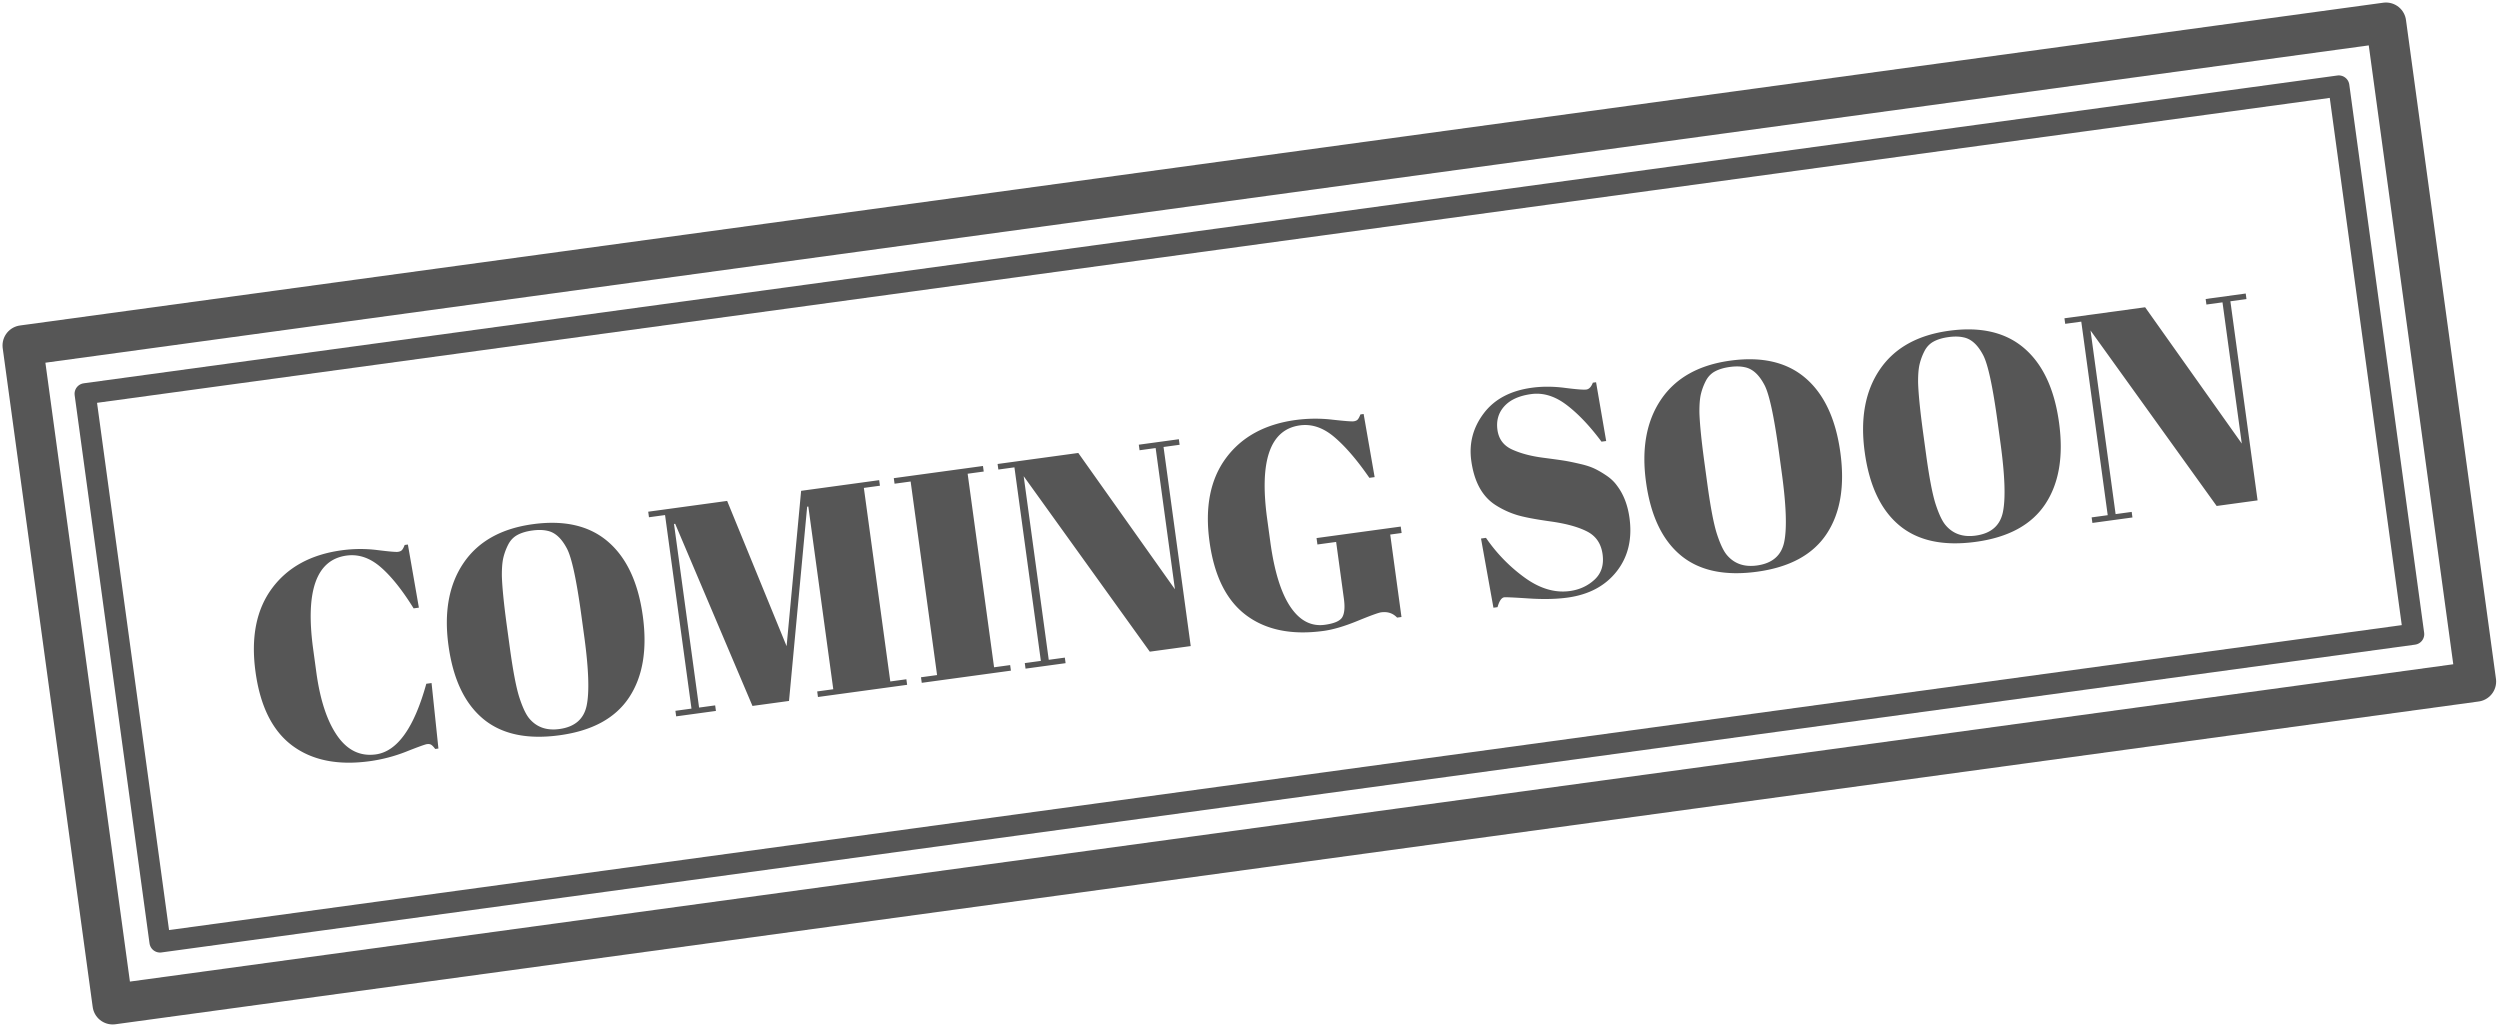
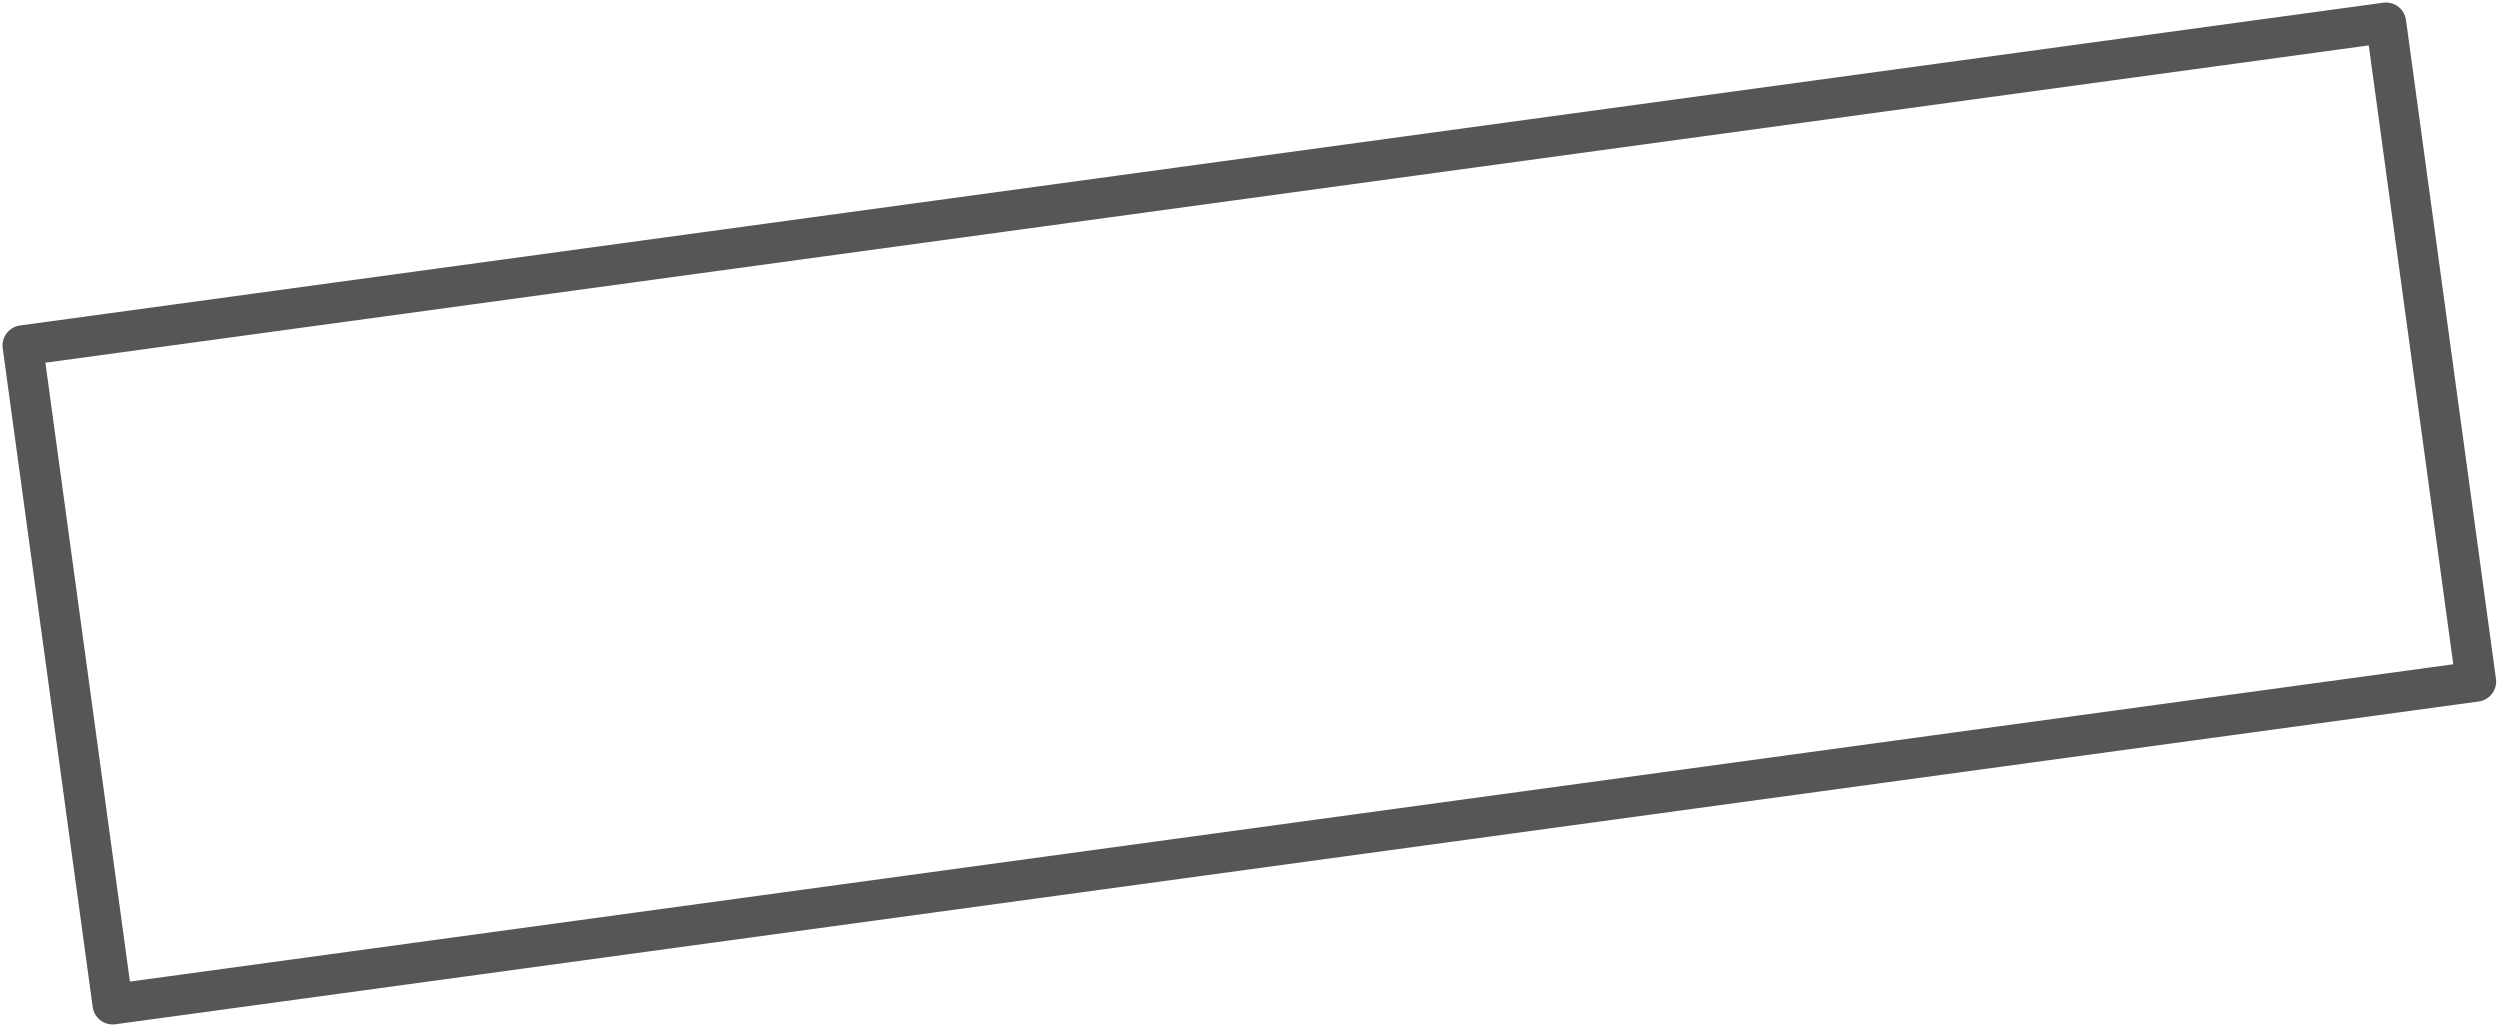
<svg xmlns="http://www.w3.org/2000/svg" viewBox="0 0 305 126" fill-rule="evenodd" clip-rule="evenodd" stroke-linecap="round" stroke-linejoin="round" stroke-miterlimit="1.5">
-   <path d="M42.28 67.781c-3.686.503-5.043 4.31-4.072 11.42l.384 2.818c.462 3.376 1.31 5.955 2.547 7.736 1.236 1.781 2.805 2.542 4.708 2.282 2.616-.357 4.67-3.229 6.162-8.617l.642-.088.837 7.989-.392.053c-.179-.242-.335-.408-.468-.499-.134-.091-.313-.121-.539-.09-.226.031-1.063.333-2.511.906a19.208 19.208 0 01-4.49 1.177c-3.876.529-7.021-.107-9.435-1.909-2.414-1.802-3.908-4.802-4.481-8.999-.573-4.197.096-7.588 2.008-10.175 1.911-2.586 4.746-4.136 8.503-4.649a16.757 16.757 0 014.338-.03c1.441.179 2.281.252 2.519.22.237-.033.408-.111.513-.234.104-.123.21-.325.317-.606l.392-.054 1.342 7.701-.642.088c-1.398-2.256-2.748-3.942-4.052-5.06-1.303-1.118-2.68-1.578-4.13-1.38zm29.005 9.918l-.361-2.639c-.594-4.352-1.183-7.069-1.767-8.152-.654-1.243-1.443-1.959-2.365-2.148-.525-.122-1.144-.134-1.858-.037-.713.098-1.312.276-1.798.536-.485.26-.862.651-1.13 1.172a7.04 7.04 0 00-.597 1.608c-.131.551-.191 1.31-.18 2.277.046 1.399.252 3.442.619 6.129l.351 2.568c.396 2.901.791 4.948 1.184 6.142.393 1.194.792 2.03 1.196 2.507.896 1.065 2.117 1.491 3.663 1.28 1.879-.256 2.989-1.213 3.332-2.871.343-1.658.246-4.448-.289-8.372zm-3.012 12.002c-3.971.543-7.085-.128-9.34-2.012-2.256-1.885-3.662-4.866-4.219-8.944-.557-4.078.057-7.432 1.841-10.062 1.785-2.629 4.603-4.207 8.455-4.733 3.853-.526 6.911.188 9.177 2.144 2.265 1.955 3.677 4.978 4.236 9.068.558 4.09-.001 7.4-1.678 9.93-1.677 2.531-4.501 4.067-8.472 4.609zM97.737 59.88l9.523-1.301.093.678-1.962.268 3.225 23.613 1.962-.268.092.677-10.879 1.486-.092-.678 1.961-.267-3.044-22.293-.143.019-2.213 23.701-4.459.609-9.429-22.22-.143.02 3.059 22.4 1.962-.268.093.677-4.851.663-.093-.678 1.962-.268-3.225-23.613-1.962.268-.092-.677 9.63-1.316 7.253 17.722 1.772-18.954zm11.307-1.544l10.879-1.486.092.678-1.962.267 3.225 23.613 1.962-.268.093.678-10.879 1.486-.093-.678 1.962-.268-3.225-23.613-1.962.268-.092-.677zm32.908-3.804l3.317 24.29-4.994.682-15.386-21.407 3.059 22.4 1.962-.268.093.678-4.887.667-.092-.677 1.961-.268-3.225-23.613-1.961.268-.093-.678 9.845-1.344 11.79 16.629-2.353-17.228-1.961.268-.093-.678 4.887-.667.092.678-1.961.268zm19.676 21.693c1.165-.16 1.879-.475 2.142-.947.262-.472.324-1.219.184-2.242l-.945-6.919-2.283.311-.107-.784 10.273-1.403.107.784-1.391.19 1.373 10.059-.535.073c-.509-.536-1.156-.75-1.941-.643-.332.045-1.296.395-2.89 1.049-1.594.653-2.974 1.06-4.139 1.219-3.876.529-7.021-.107-9.435-1.909-2.414-1.802-3.908-4.801-4.481-8.998-.573-4.197.096-7.589 2.007-10.175 1.912-2.587 4.746-4.137 8.503-4.65a17.986 17.986 0 014.445-.044c1.513.169 2.388.237 2.626.205.238-.033.409-.111.513-.234.105-.123.21-.325.317-.606l.393-.054 1.342 7.701-.642.088c-1.48-2.147-2.899-3.801-4.256-4.96-1.358-1.159-2.762-1.639-4.212-1.441-3.638.497-4.972 4.3-4.001 11.41l.385 2.818c.487 3.567 1.301 6.199 2.441 7.897 1.14 1.697 2.542 2.432 4.207 2.205zm29.886-4.118c1.189-.163 2.197-.628 3.025-1.395.828-.767 1.153-1.798.976-3.094-.177-1.296-.806-2.222-1.887-2.776-1.081-.555-2.566-.964-4.455-1.227-1.889-.263-3.27-.528-4.142-.797a10.598 10.598 0 01-2.541-1.179c-1.643-1.035-2.642-2.848-2.996-5.44-.289-2.117.218-4.039 1.52-5.767 1.302-1.728 3.261-2.771 5.877-3.128 1.26-.172 2.599-.167 4.017.015 1.417.181 2.293.25 2.626.204.333-.045.597-.324.794-.835l.392-.054 1.234 7.171-.571.078c-1.424-1.913-2.845-3.408-4.264-4.486-1.419-1.078-2.86-1.517-4.322-1.317-1.462.2-2.552.693-3.268 1.482-.715.788-.996 1.747-.842 2.876.154 1.13.754 1.932 1.8 2.407 1.046.474 2.296.806 3.751.995 1.455.189 2.412.325 2.872.407.459.083 1.033.204 1.721.365.688.16 1.259.349 1.712.565.454.217.941.502 1.461.854.521.353.946.761 1.276 1.225.798 1.054 1.304 2.365 1.518 3.935.351 2.568-.17 4.74-1.562 6.517-1.393 1.777-3.397 2.844-6.012 3.201-1.356.185-2.932.219-4.728.101-1.797-.118-2.79-.164-2.98-.138-.333.045-.606.446-.817 1.201l-.5.069-1.516-8.441.607-.083a19.763 19.763 0 004.753 4.874c1.84 1.323 3.663 1.861 5.471 1.615zm25.87-14.361l-.36-2.64c-.595-4.351-1.184-7.069-1.768-8.152-.654-1.243-1.442-1.958-2.364-2.147-.525-.122-1.145-.135-1.858-.037-.713.097-1.313.276-1.798.536-.485.26-.862.65-1.13 1.172a7.083 7.083 0 00-.598 1.607c-.13.551-.19 1.31-.179 2.277.045 1.399.252 3.442.619 6.129l.35 2.568c.397 2.901.791 4.949 1.185 6.143.393 1.193.791 2.029 1.196 2.507.896 1.064 2.117 1.491 3.663 1.28 1.878-.257 2.989-1.214 3.332-2.871.343-1.658.246-4.449-.29-8.372zm-3.011 12.002c-3.971.542-7.085-.129-9.341-2.013-2.255-1.884-3.662-4.865-4.219-8.943-.557-4.078.057-7.432 1.842-10.062 1.784-2.63 4.603-4.208 8.455-4.734 3.852-.526 6.911.189 9.177 2.144 2.265 1.956 3.677 4.978 4.236 9.068.558 4.09-.001 7.401-1.678 9.931-1.677 2.53-4.501 4.066-8.472 4.609zm29.692-15.646l-.361-2.64c-.594-4.351-1.183-7.069-1.767-8.152-.654-1.242-1.443-1.958-2.365-2.147-.525-.122-1.144-.135-1.858-.037-.713.097-1.312.276-1.798.536-.485.26-.862.651-1.13 1.172a7.097 7.097 0 00-.597 1.607c-.131.551-.191 1.31-.18 2.278.046 1.398.252 3.441.619 6.128l.351 2.568c.396 2.901.791 4.949 1.184 6.143.393 1.193.792 2.029 1.196 2.507.896 1.064 2.117 1.491 3.663 1.28 1.879-.257 2.989-1.214 3.332-2.871.343-1.658.246-4.449-.289-8.372zm-3.012 12.002c-3.971.542-7.085-.129-9.34-2.013-2.256-1.884-3.662-4.865-4.219-8.943-.557-4.078.057-7.432 1.841-10.062 1.785-2.63 4.603-4.208 8.455-4.734 3.853-.526 6.911.189 9.177 2.144 2.265 1.956 3.677 4.978 4.236 9.069.559 4.09-.001 7.4-1.678 9.93-1.677 2.53-4.501 4.066-8.472 4.609zm31.054-29.348l3.318 24.29-4.994.682-15.386-21.407 3.059 22.4 1.962-.268.092.678-4.886.667-.093-.677 1.962-.268-3.225-23.613-1.962.268-.092-.678 9.844-1.344 11.791 16.629-2.353-17.228-1.962.268-.092-.678 4.887-.667.092.678-1.962.268z" fill="#565656" fill-rule="nonzero" />
-   <path d="M285.334 10.49L10.386 48.041l9.134 66.879 274.948-37.551-9.134-66.879z" fill="none" stroke="#565656" stroke-width="2.58" />
  <path d="M291.092 2.768L2.768 42.146l10.978 80.376 288.323-39.378-10.977-80.376z" fill="none" stroke="#565656" stroke-width="4.92" />
</svg>